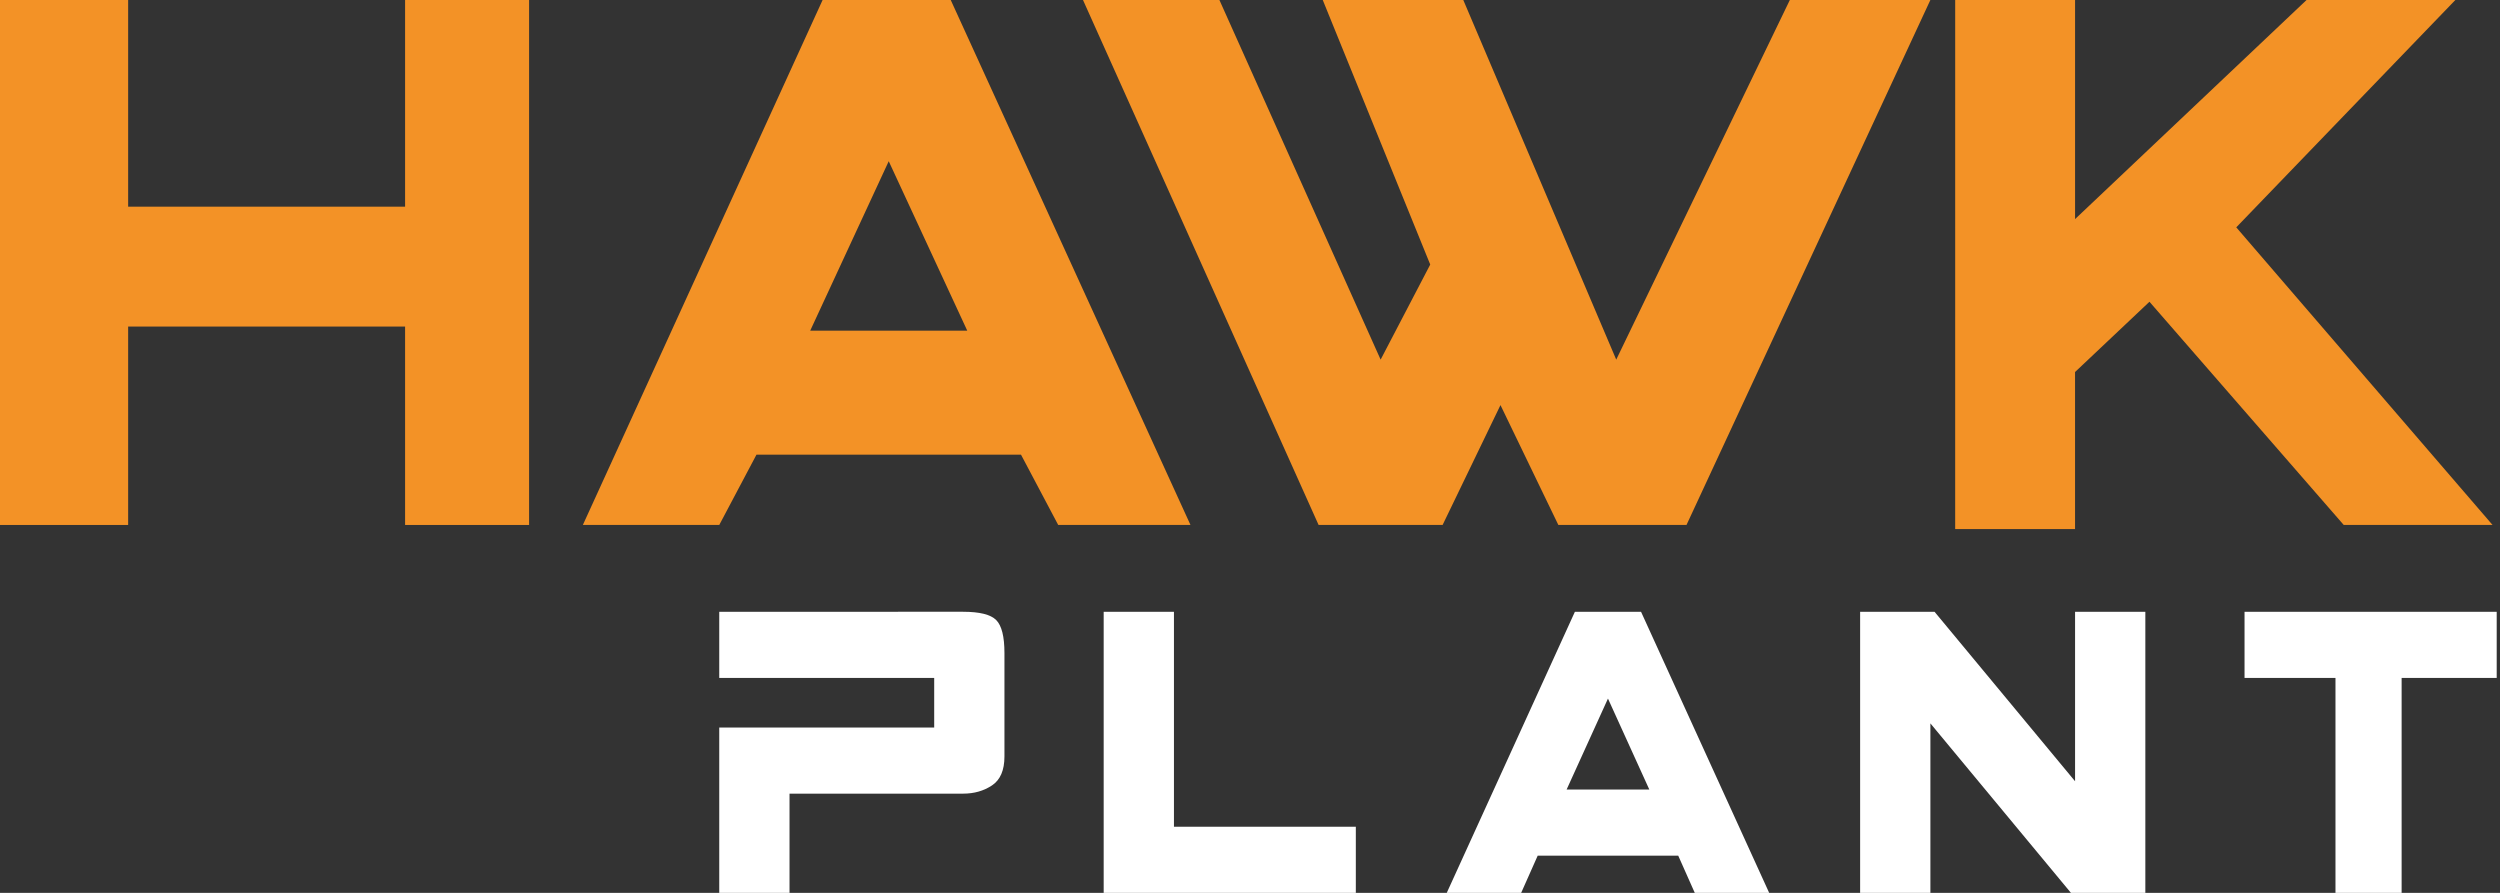
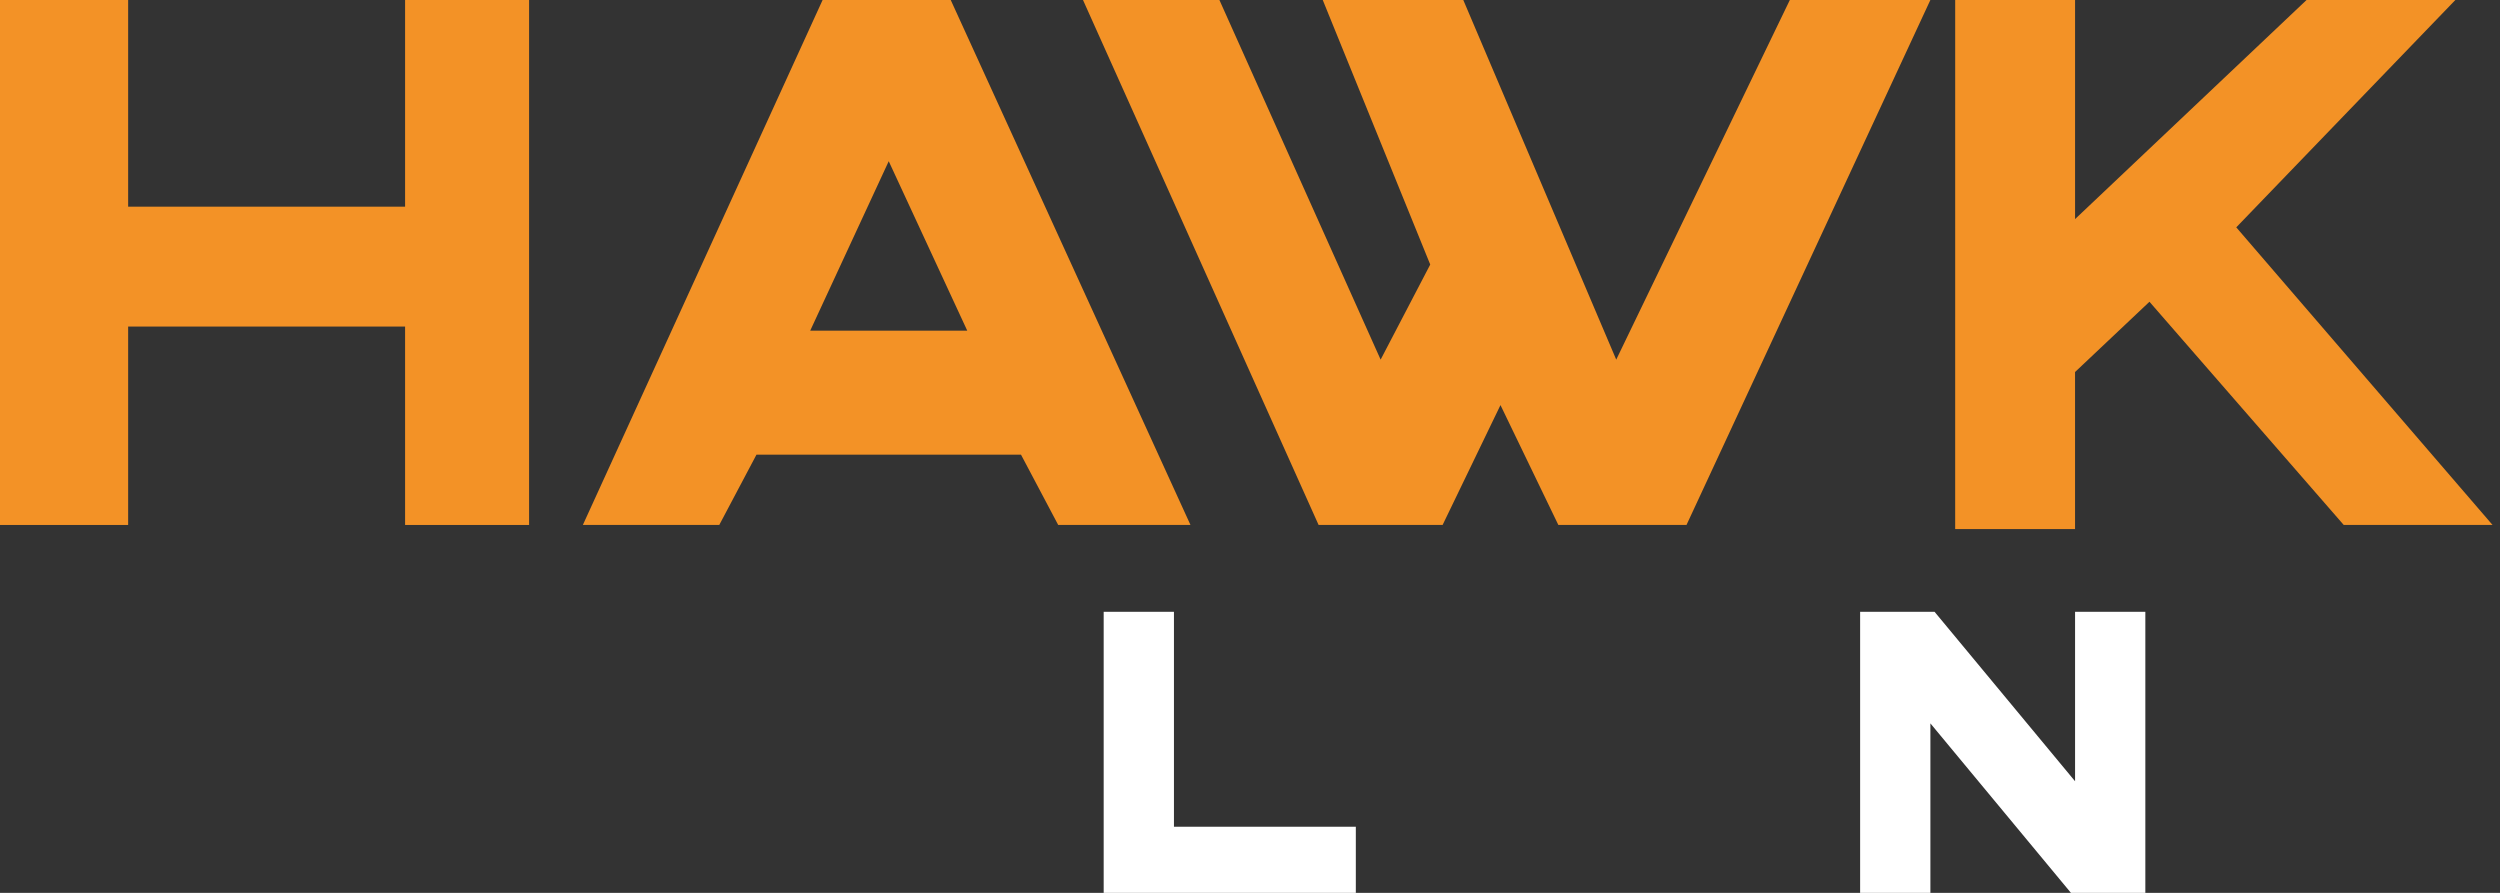
<svg xmlns="http://www.w3.org/2000/svg" height="50" viewBox="0 0 140 50" width="140">
  <rect x="0" y="0" width="140" height="50" fill="#333333" stroke="none" />
  <g fill="none" fill-rule="evenodd">
    <path d="m0 0h7.176v11.574h15.509v-11.574h6.944v29.398h-6.944v-11.111h-15.509v11.111h-7.176z" fill="#f39226" />
    <path d="m53.241 0 13.426 29.398h-7.407l-2.083-3.935h-14.815l-2.083 3.935h-7.639l13.426-29.398zm-3.472 9.028-4.398 9.491h8.796z" fill="#f39226" />
    <path d="m60.648 0h7.639l9.028 20.139 2.778-5.324-6.019-14.815h7.87l8.565 20.139 9.722-20.139h7.87l-13.657 29.398h-7.176l-3.241-6.713-3.241 6.713h-6.944z" fill="#f39226" />
    <path d="m109.491 0h6.713v12.269l12.963-12.269h8.333l-12.269 12.731 14.352 16.667h-8.333l-10.88-12.5-4.167 3.935v8.796h-6.713z" fill="#f39226" />
    <g fill="#fff">
      <path d="m61.806 34.259v15.741h14.12v-3.704h-10.185v-12.037z" />
-       <path d="m91.898 34.259 7.176 15.741h-4.167l-.926-2.083h-7.87l-.926 2.083h-4.167l7.176-15.741zm-1.852 4.861-2.315 5.093h4.63z" />
      <path d="m104.167 34.259v15.741h3.935v-9.491l7.87 9.491h4.167v-15.741h-3.935v9.491l-7.87-9.491z" />
-       <path d="m125.694 34.259v3.704h5.093v12.037h3.704v-12.037h5.324v-3.704z" />
-       <path d="m40.278 34.259v3.704h12.037v2.778h-12.037v9.259h3.935v-5.556h9.722c.617 0 1.157-.154 1.62-.463.463-.309.694-.849.694-1.62v-5.787c0-.926-.154-1.543-.463-1.852-.309-.309-.926-.463-1.852-.463z" />
    </g>
  </g>
</svg>